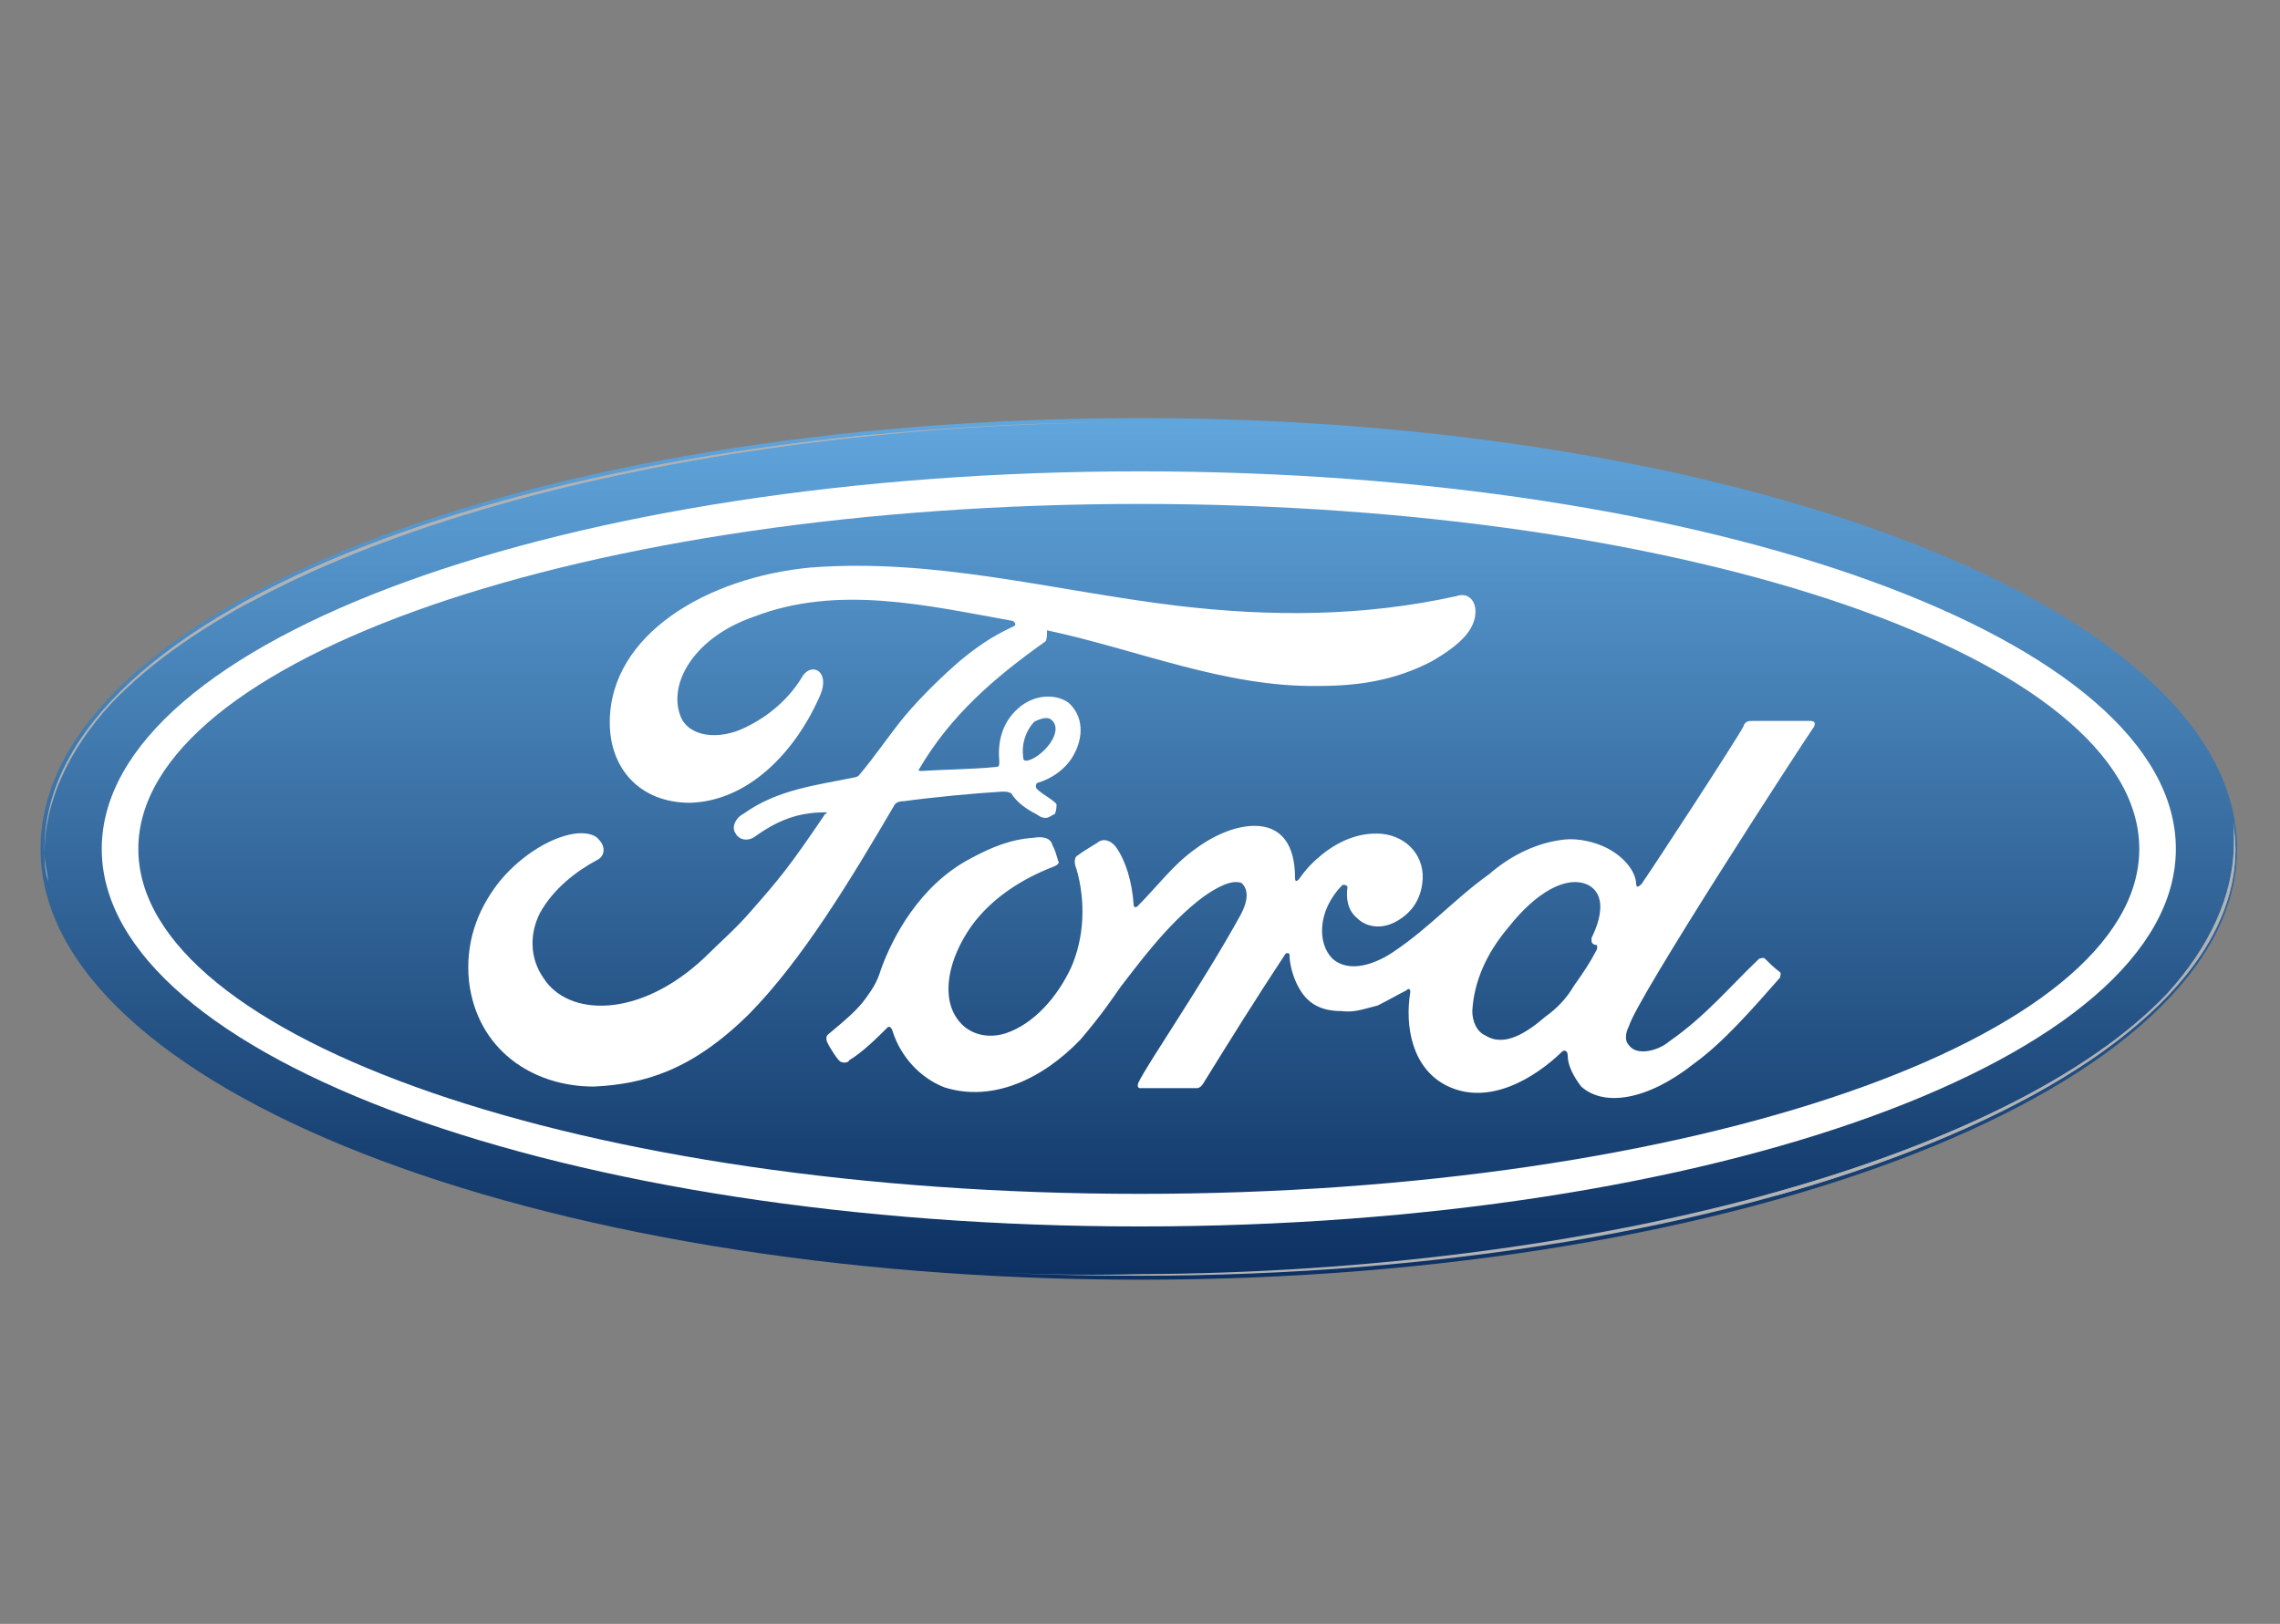
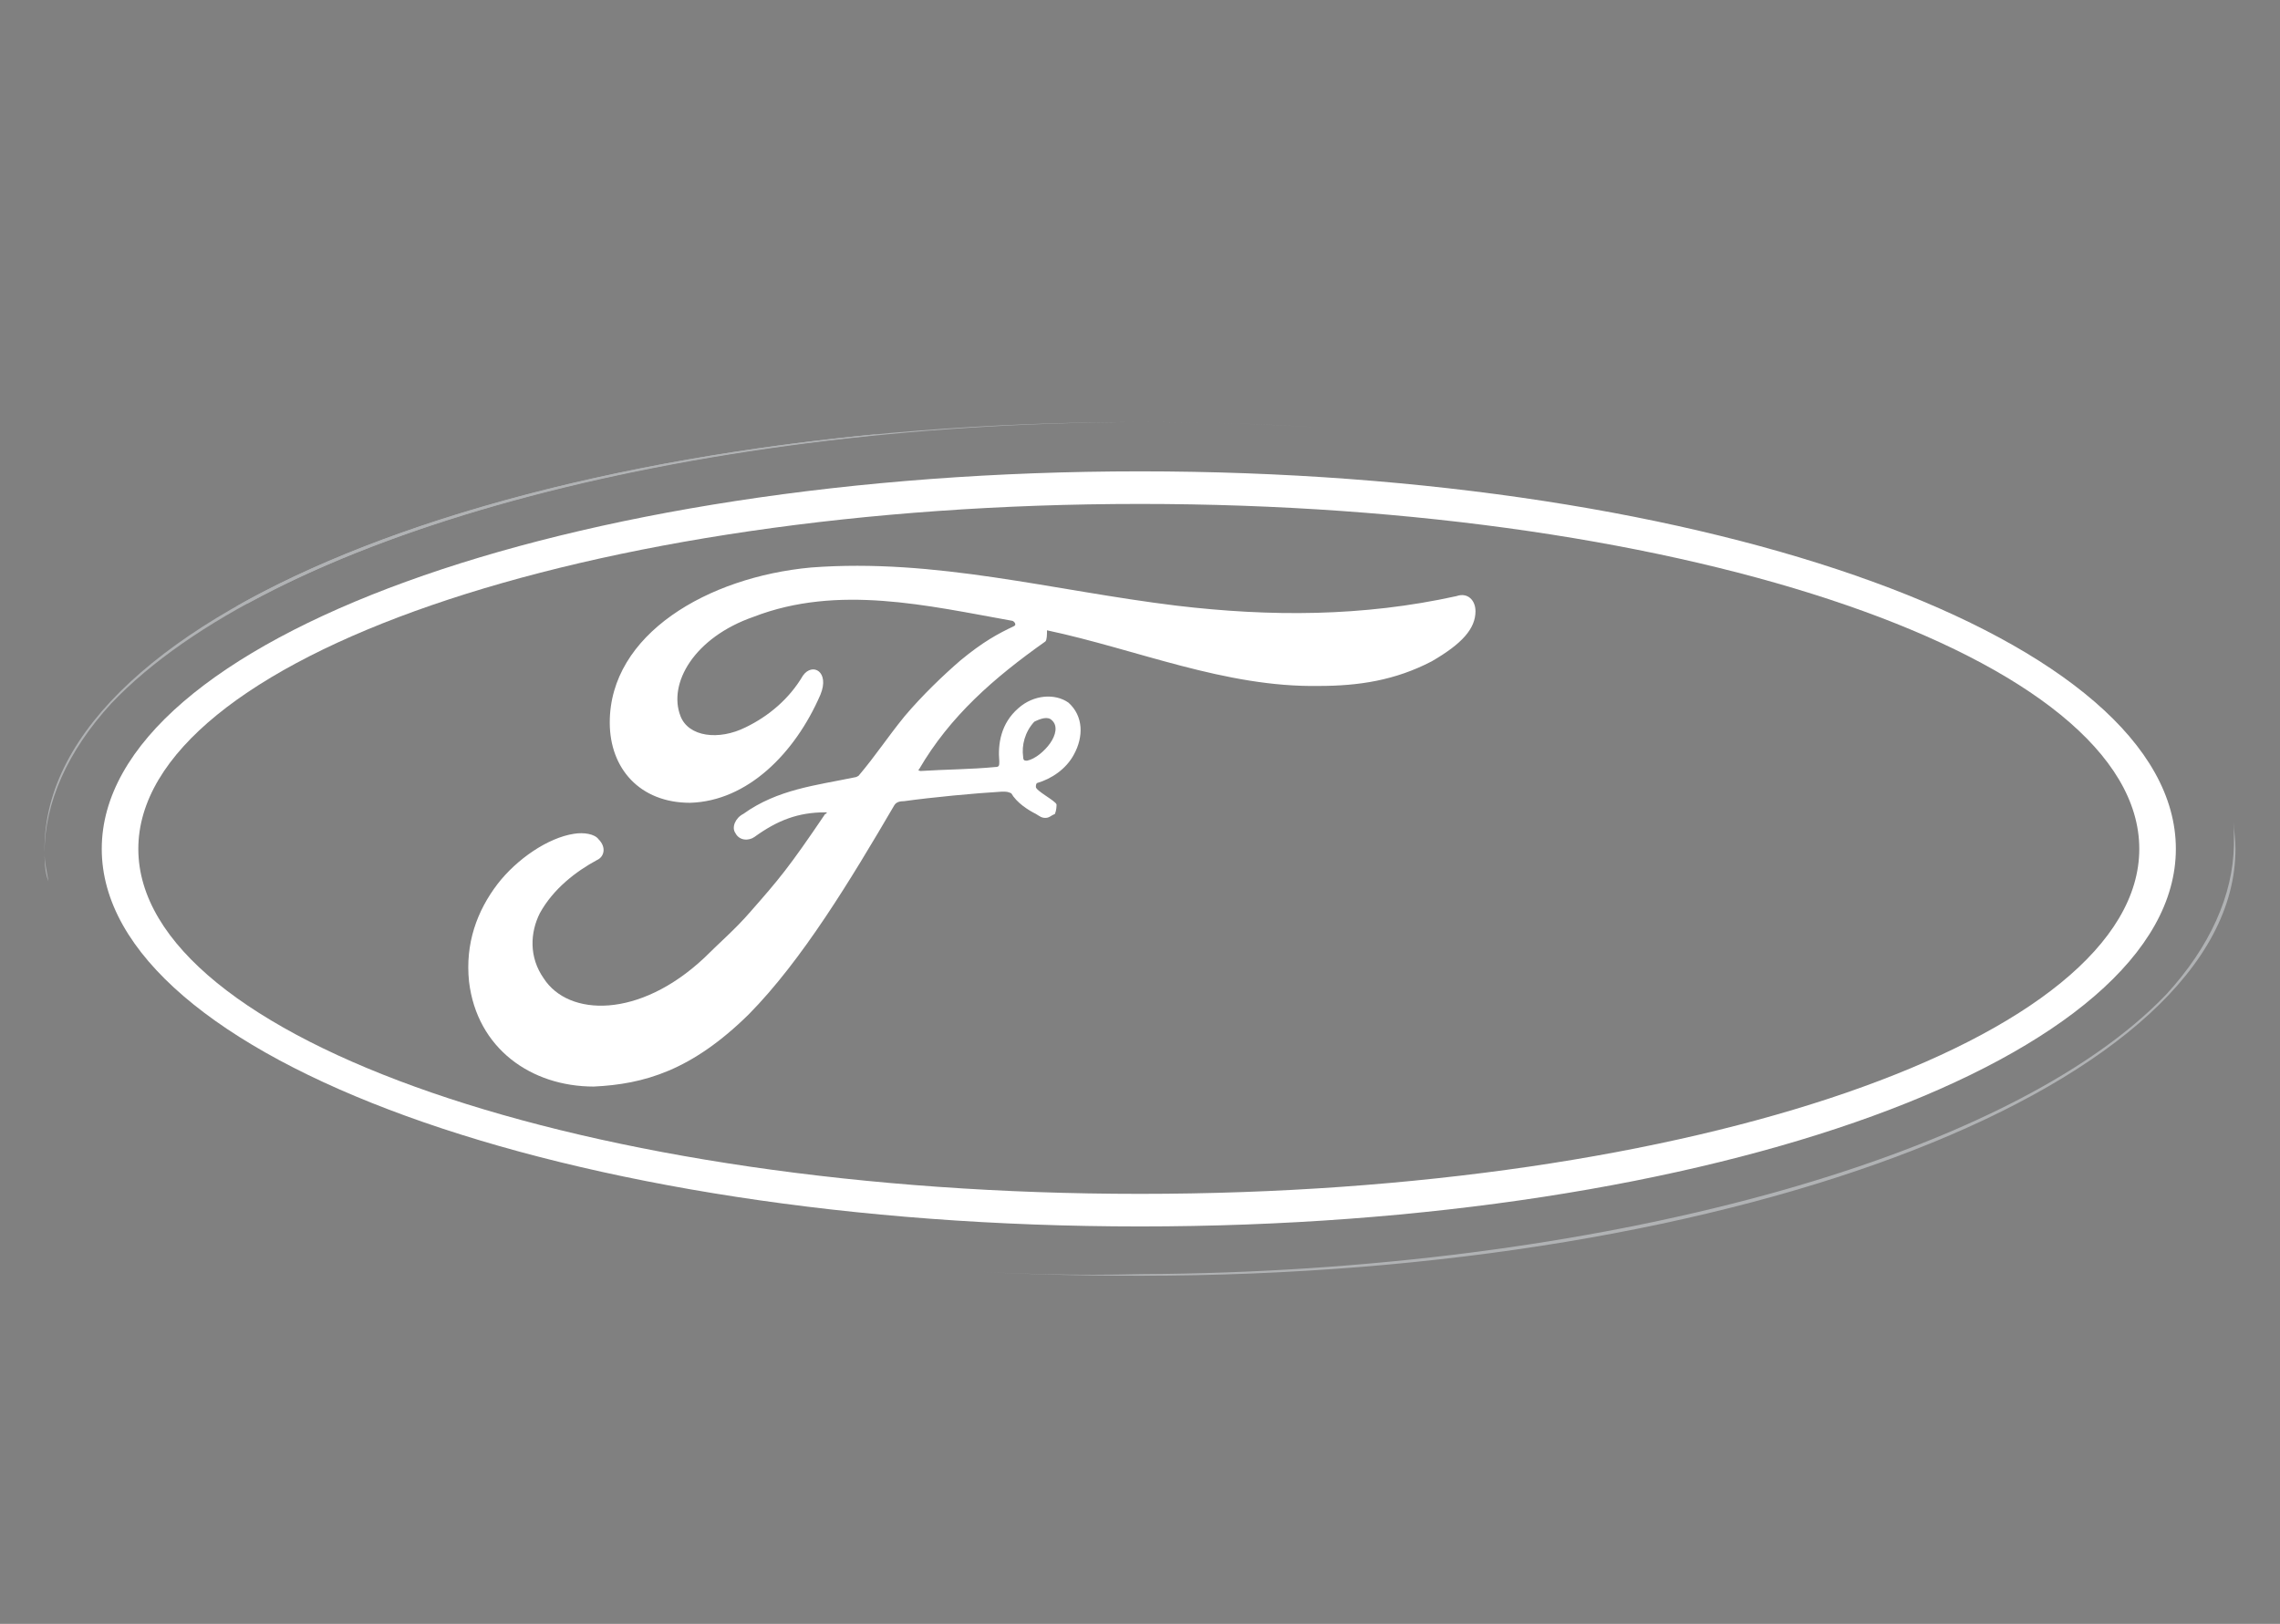
<svg xmlns="http://www.w3.org/2000/svg" viewBox="0 0 286.8 204.3">
  <rect x="0" y="0" width="286.8" height="204.3" fill="#808080" stroke="none" />
  <style>.st3{fill:#fff}.st321{fill:#b0b2b4}</style>
  <linearGradient id="a" x1="143.27" x2="143.27" y1="53.258" y2="160.22" gradientUnits="userSpaceOnUse">
    <stop stop-color="#60A5DC" offset="0" />
    <stop stop-color="#0D3162" offset="1" />
  </linearGradient>
-   <path d="M143.4 52.6C66.5 52.6 5.1 76.7 5.1 106.8 5.1 136.7 67 161 143.4 161c76.1 0 138-24.3 138-54.2s-61.9-54.2-138-54.2zm137.3 50.1z" fill="url(#a)" />
  <path class="st321" d="M14 88.5c20-21 71.8-35.2 129.1-35.4 7.9 0 15.7.2 23.1.7-7.6-.5-15.2-.7-22.9-.7C67 53.1 5.6 76.9 5.6 106.8c0 1.4 0 2.9.5 4.1-.2-1.2-.5-2.4-.5-3.6 0-6.3 2.9-12.8 8.4-18.8z" />
  <path class="st321" d="M110.5 54.6l-.9.2C78.1 58 50.2 65.5 31.2 75.9l-1.5.4c18.9-10.7 47.4-18.5 80.8-21.7zm162 70.5c-19.8 20.7-71.8 34.9-128.9 35.2-8.2.2-16.1 0-23.8-.5 7.7.5 15.7.7 23.6.7 75.9 0 137.8-24.3 137.8-53.7 0-1.2-.2-2.2-.2-3.4v2.9c-.1 6.3-3 12.8-8.5 18.8z" />
-   <path class="st321" d="M222.3 150.3l1.2.1c34.9-9.8 57.7-25.8 57.7-43.6 0-1.2-.2-2.2-.2-3.4v2.9c0 6.3-2.9 12.8-8.4 18.8-9.9 10.3-27.8 19-50.3 25.2z" />
  <path class="st3" d="M143.4 154.3c-72 0-130.6-21.2-130.6-47.5s58.5-47.5 130.6-47.5 130.3 21.2 130.3 47.5-58.3 47.5-130.3 47.5zm0-90.9c-69.6 0-126 19.5-126 43.4s56.4 43.4 126 43.4c69.4 0 125.7-19.5 125.7-43.4s-56.3-43.4-125.7-43.4z" />
-   <path class="st3" d="M228.2 91.4c.2-.5 0-.7-.5-.7h-7.2c-.5 0-1 0-1.2.7-.7 1.4-10.8 16.9-12.8 19.8-.5.5-.7.5-.7-.2-.2-1.7-1.9-3.6-4.3-4.6-1.7-.7-3.6-1-5.3-.7-3.4.5-6.5 2.2-8.9 4.3-4.1 2.9-7.5 6.7-11.8 9.6-2.4 1.7-5.8 2.9-7.9 1-1.9-1.9-1.9-6 1.2-9.2.2-.2.7 0 .7.2-.2 1.4 0 2.9 1.2 3.9 1.2 1.2 3.1 1.4 4.8.5 1.9-1 3.1-2.6 3.4-4.8.5-3.4-1.9-6-5.1-6.3-2.6-.2-5.1.7-7.5 2.6-1.2 1-1.9 1.7-2.9 3.1-.2.2-.5.5-.5-.2 0-4.1-1.7-6.5-5.1-6.5-2.6 0-5.5 1.4-7.7 3.1-2.6 1.9-4.6 4.6-7 7-.2.2-.5.2-.5-.2-.2-2.9-1-5.5-2.2-7.2-.5-.7-1.4-1.2-2.2-.7-.2.2-1.7 1-2.6 1.7-.5.2-.5 1-.2 1.7 1.2 4.1 1 8.7-.7 12.5-1.7 3.6-4.6 7-8.2 8.2-2.2.7-4.6.2-6-1.7-2.2-2.9-1.2-7.7 1.7-11.8 2.6-3.6 6.5-6 10.4-7.5.5-.2.7-.5.5-.7-.2-.7-.5-1.7-.7-1.9-.2-1-1.2-1.2-2.4-1-2.9.2-5.3 1.2-7.9 2.6-6.5 3.4-9.9 10.1-11.3 14-.5 1.7-1.2 2.6-1.9 3.6-1 1.4-2.4 2.6-4.8 4.6-.2.2-.2.7 0 1 .2.5 1.4 2.4 1.7 2.4.5.2 1 0 1-.2 1.7-1 3.6-2.9 4.8-4.1.2-.2.5-.2.7.5 1 3.1 3.4 5.8 6.5 7 6 1.9 12.3-1 17.1-6 2.9-3.4 4.1-5.3 5.1-6.7 1.9-2.4 5.8-7.9 10.4-11.3 1.7-1.2 3.6-2.2 4.8-1.7.7.7 1 1.9-.2 4.1-4.8 8.7-11.6 18.5-12.8 21-.2.5 0 .7.2.7h7.2c.2 0 .5-.2.7-.5 3.4-5.5 6.7-10.8 10.4-16.4.2-.2.5 0 .5 0 0 1.4.5 3.1 1.2 4.3 1.2 2.2 3.1 2.9 5.3 2.9 1.7.2 2.6-.2 4.6-.7 1.4-.7 2.6-1.4 3.6-1.9.5-.5.5.2.5.2-.7 4.3.2 9.6 4.6 11.8 5.3 2.6 11.1-1 14.5-4.3.2-.2.7-.2.7.5 0 1.2.7 2.6 1.7 3.9 2.9 2.6 8.4 1.7 14.2-2.9 3.6-2.6 7.2-6.7 10.8-10.8 0-.2.2-.5 0-.7-.7-.5-1.4-1.2-1.9-1.7-.2-.2-.5 0-.7 0-3.6 3.4-6.7 7.2-11.3 10.4-1.4 1.2-4.1 1.9-5.1.5-.5-.5-.5-1.4 0-2.4 1.1-3.7 22.1-36 23.3-37.7zm-28 27c0 .2.2.5.7.5v.5c-1 1.9-1.7 2.9-2.9 4.6-1 1.7-2.2 2.9-3.6 3.9-2.2 1.9-5.1 3.9-7.5 2.4-1.2-.5-1.7-1.9-1.7-3.1.2-3.6 1.7-7.2 4.6-10.6 3.4-4.3 7.2-6.5 9.9-5.3 2.4 1.2 1.7 4.3.5 6.7v.4z" />
  <path class="st3" d="M74.7 136.7c-7.9 0-14.7-4.8-15.7-13.2-.5-4.8 1-8.9 3.6-12.3 2.4-3.1 6.3-5.8 9.6-6.3 1.2-.2 2.6 0 3.1.7 1 1 .7 2.2-.2 2.6-2.6 1.4-5.5 3.6-7.2 6.7-1.2 2.4-1.4 5.5.5 8.2 3.1 4.8 12 5.1 20.2-2.6 1.9-1.9 3.9-3.6 5.8-5.8 3.6-4.1 4.8-5.5 9.4-12.3.2 0 .2-.2.2-.2h-.2c-3.4 0-6 1-8.9 3.1-.7.5-1.9.5-2.4-.5-.5-.7 0-1.9 1-2.4 4.3-3.1 9.2-3.6 14-4.6 0 0 .2 0 .5-.2 2.2-2.6 3.6-4.8 5.8-7.5 2.2-2.6 4.8-5.1 7-7 2.9-2.4 4.8-3.4 6.7-4.3.5-.2 0-.7-.2-.7-10.6-1.9-21.9-4.6-32.5-.5-7.5 2.6-10.8 8.4-9.2 12.5 1 2.6 4.8 3.1 8.2 1.4 2.9-1.4 5.5-3.6 7.2-6.5 1.2-1.7 3.4-.5 2.2 2.4-3.2 7.4-9.2 13.4-16.4 13.6-6.3 0-10.1-4.3-10.1-10.1 0-11.1 12.3-18.3 25.3-19.5 15.7-1.2 30.4 2.9 46 4.8 11.8 1.4 23.4 1.4 35.2-1.2 1.4-.5 2.4.5 2.4 1.9 0 2.2-1.7 4.1-5.5 6.3-4.6 2.4-9.2 3.1-14.2 3.1-11.8.2-22.9-4.6-34.2-7 0 .5 0 1.2-.2 1.4-6.5 4.6-12 9.4-15.9 16.1-.2 0 0 .2.2.2 3.1-.2 6.3-.2 9.4-.5.5 0 .5-.2.5-.7-.2-2.2.2-4.8 2.4-6.7 1.9-1.7 4.6-1.9 6.3-.7 1.9 1.7 1.9 4.3.7 6.5-1 1.9-2.9 3.1-4.6 3.6 0 0-.2 0-.2.5s2.4 1.7 2.6 2.2c0 .2 0 .7-.2 1.2-.5.2-.7.5-1.2.5s-.7-.2-1.2-.5c-1-.5-2.4-1.4-3.1-2.6-.5-.2-.5-.2-1.2-.2-3.4.2-8.7.7-12.3 1.2-.7 0-1 .2-1.2.5-5.5 9.4-11.6 19.5-18.3 26.3-7.2 7.1-13.2 8.8-19.5 9.1zm54-41.5c0 .5.2.5.5.5 1-.2 2.2-1.2 2.9-2.2s1-2.2.2-2.9c-.5-.5-1.4-.2-2.2.2-1.2 1.3-1.6 3-1.4 4.4z" />
</svg>